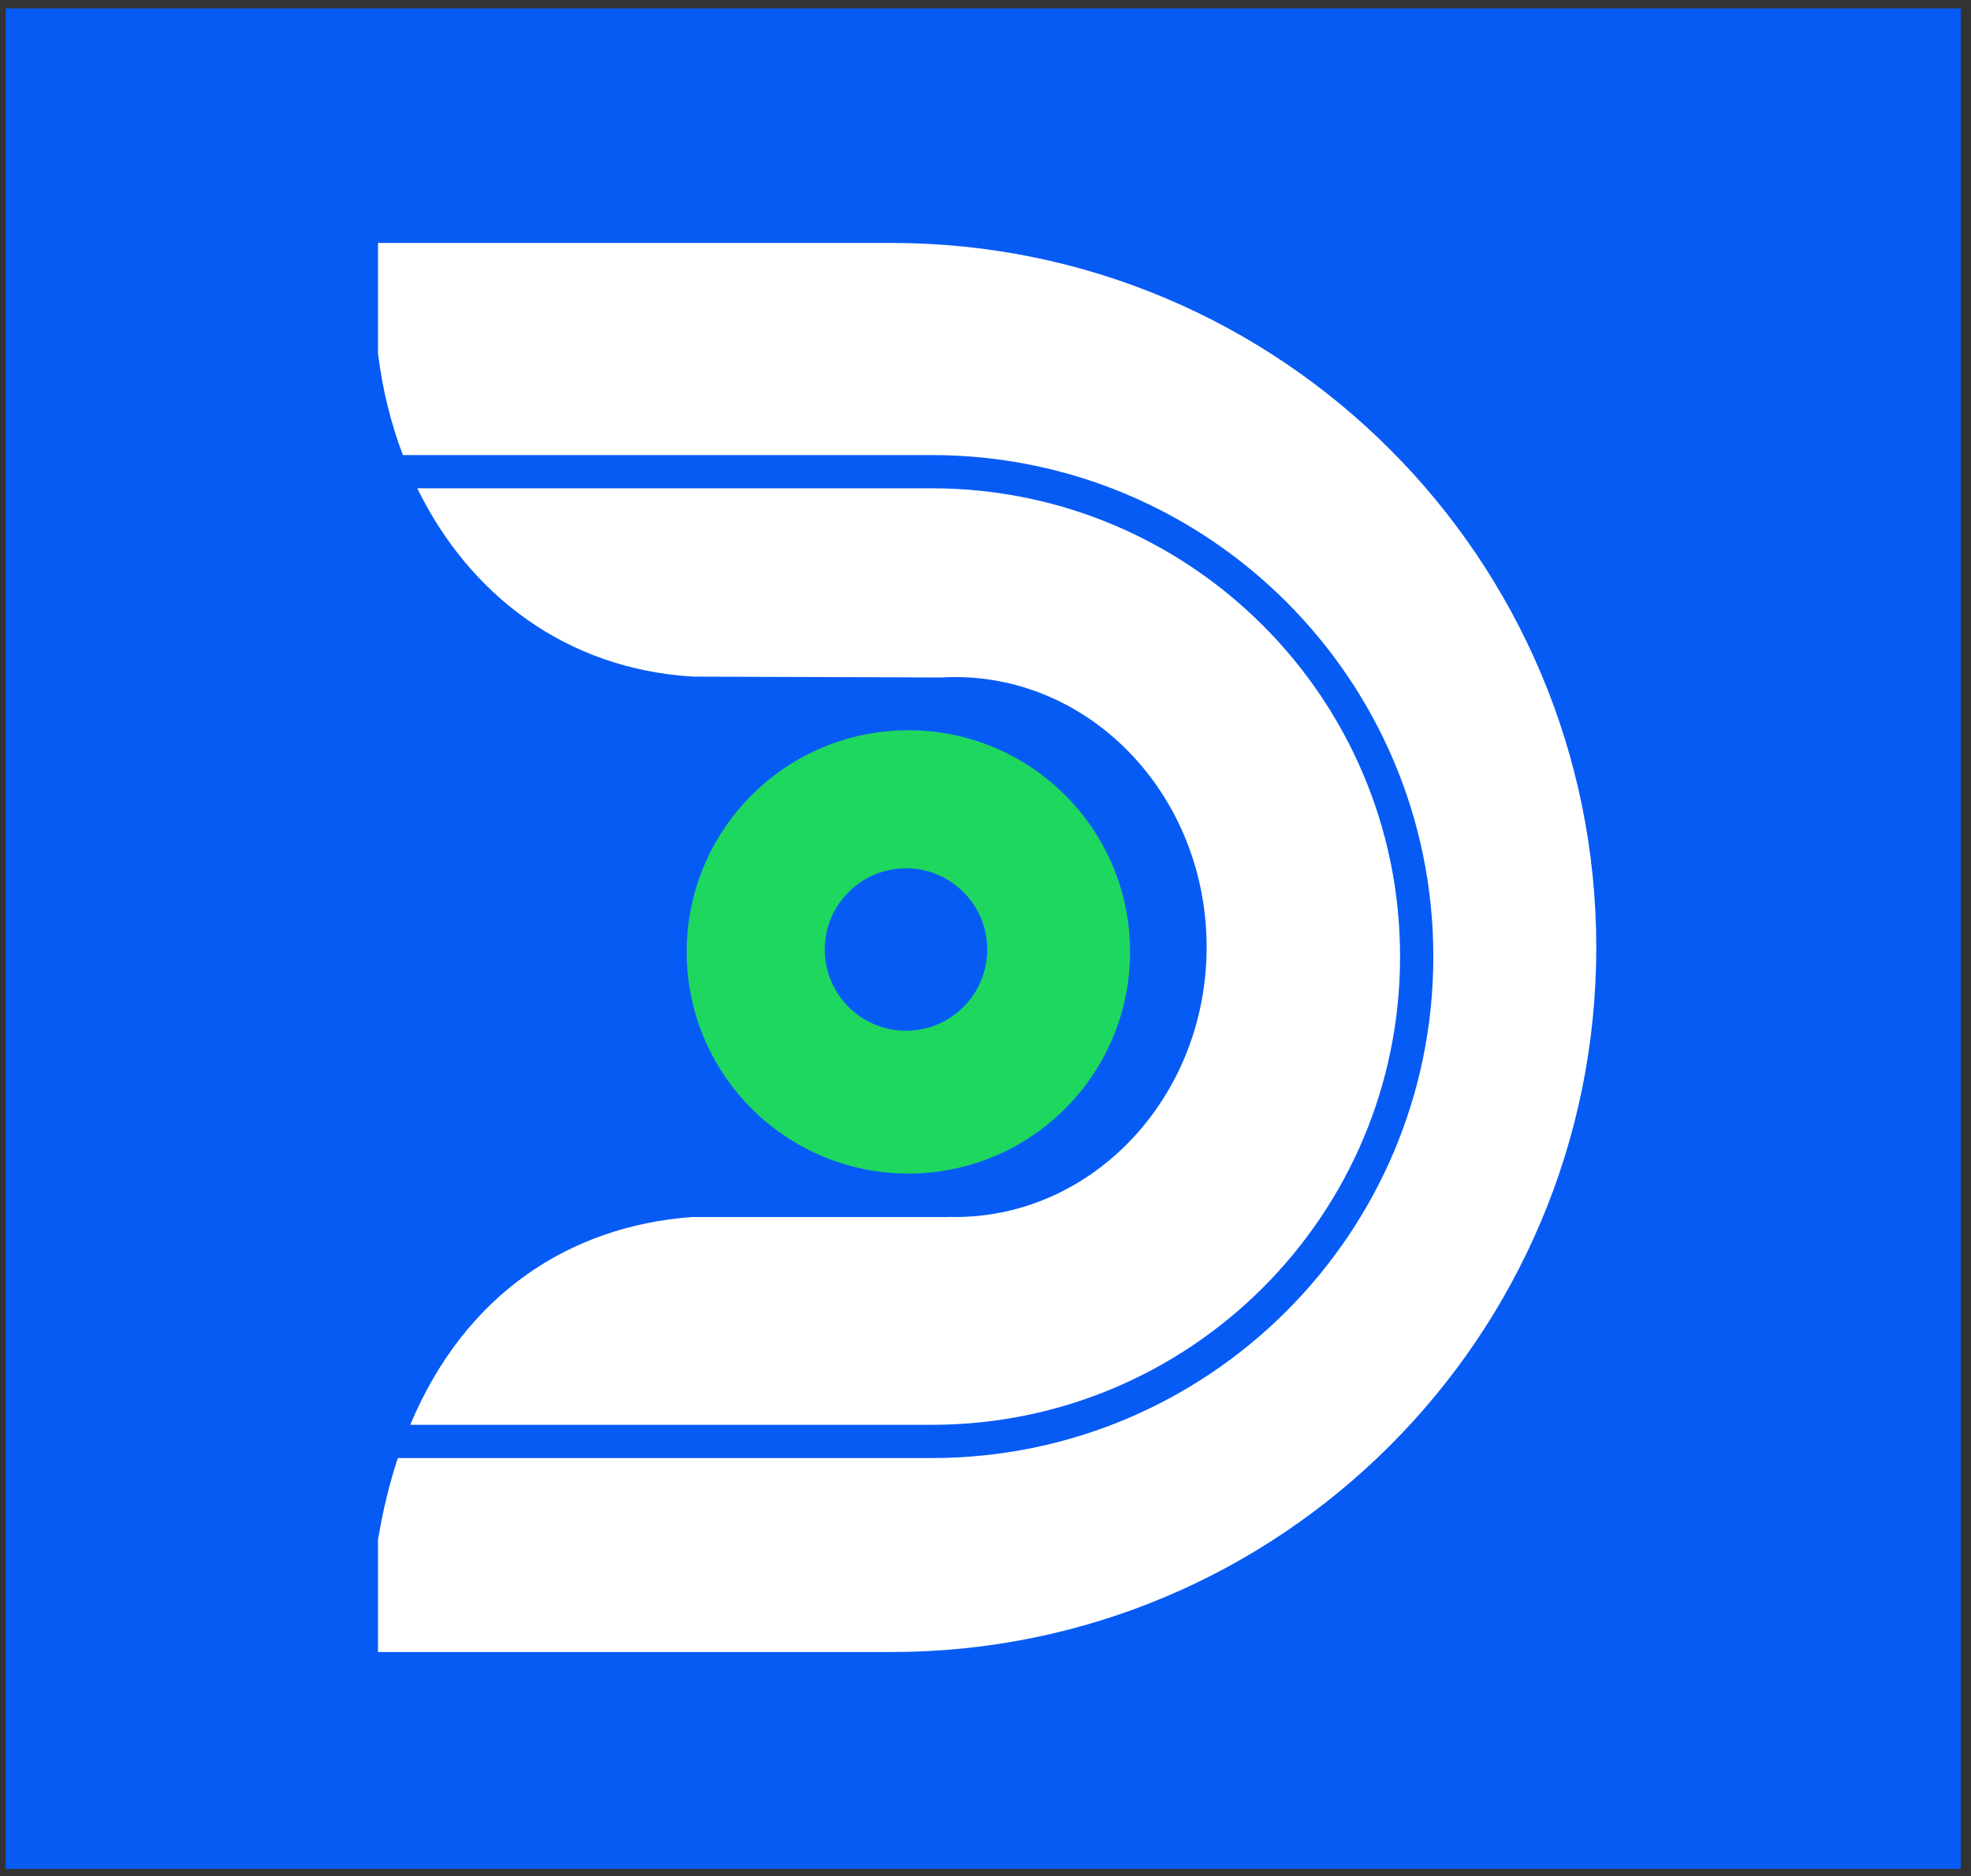
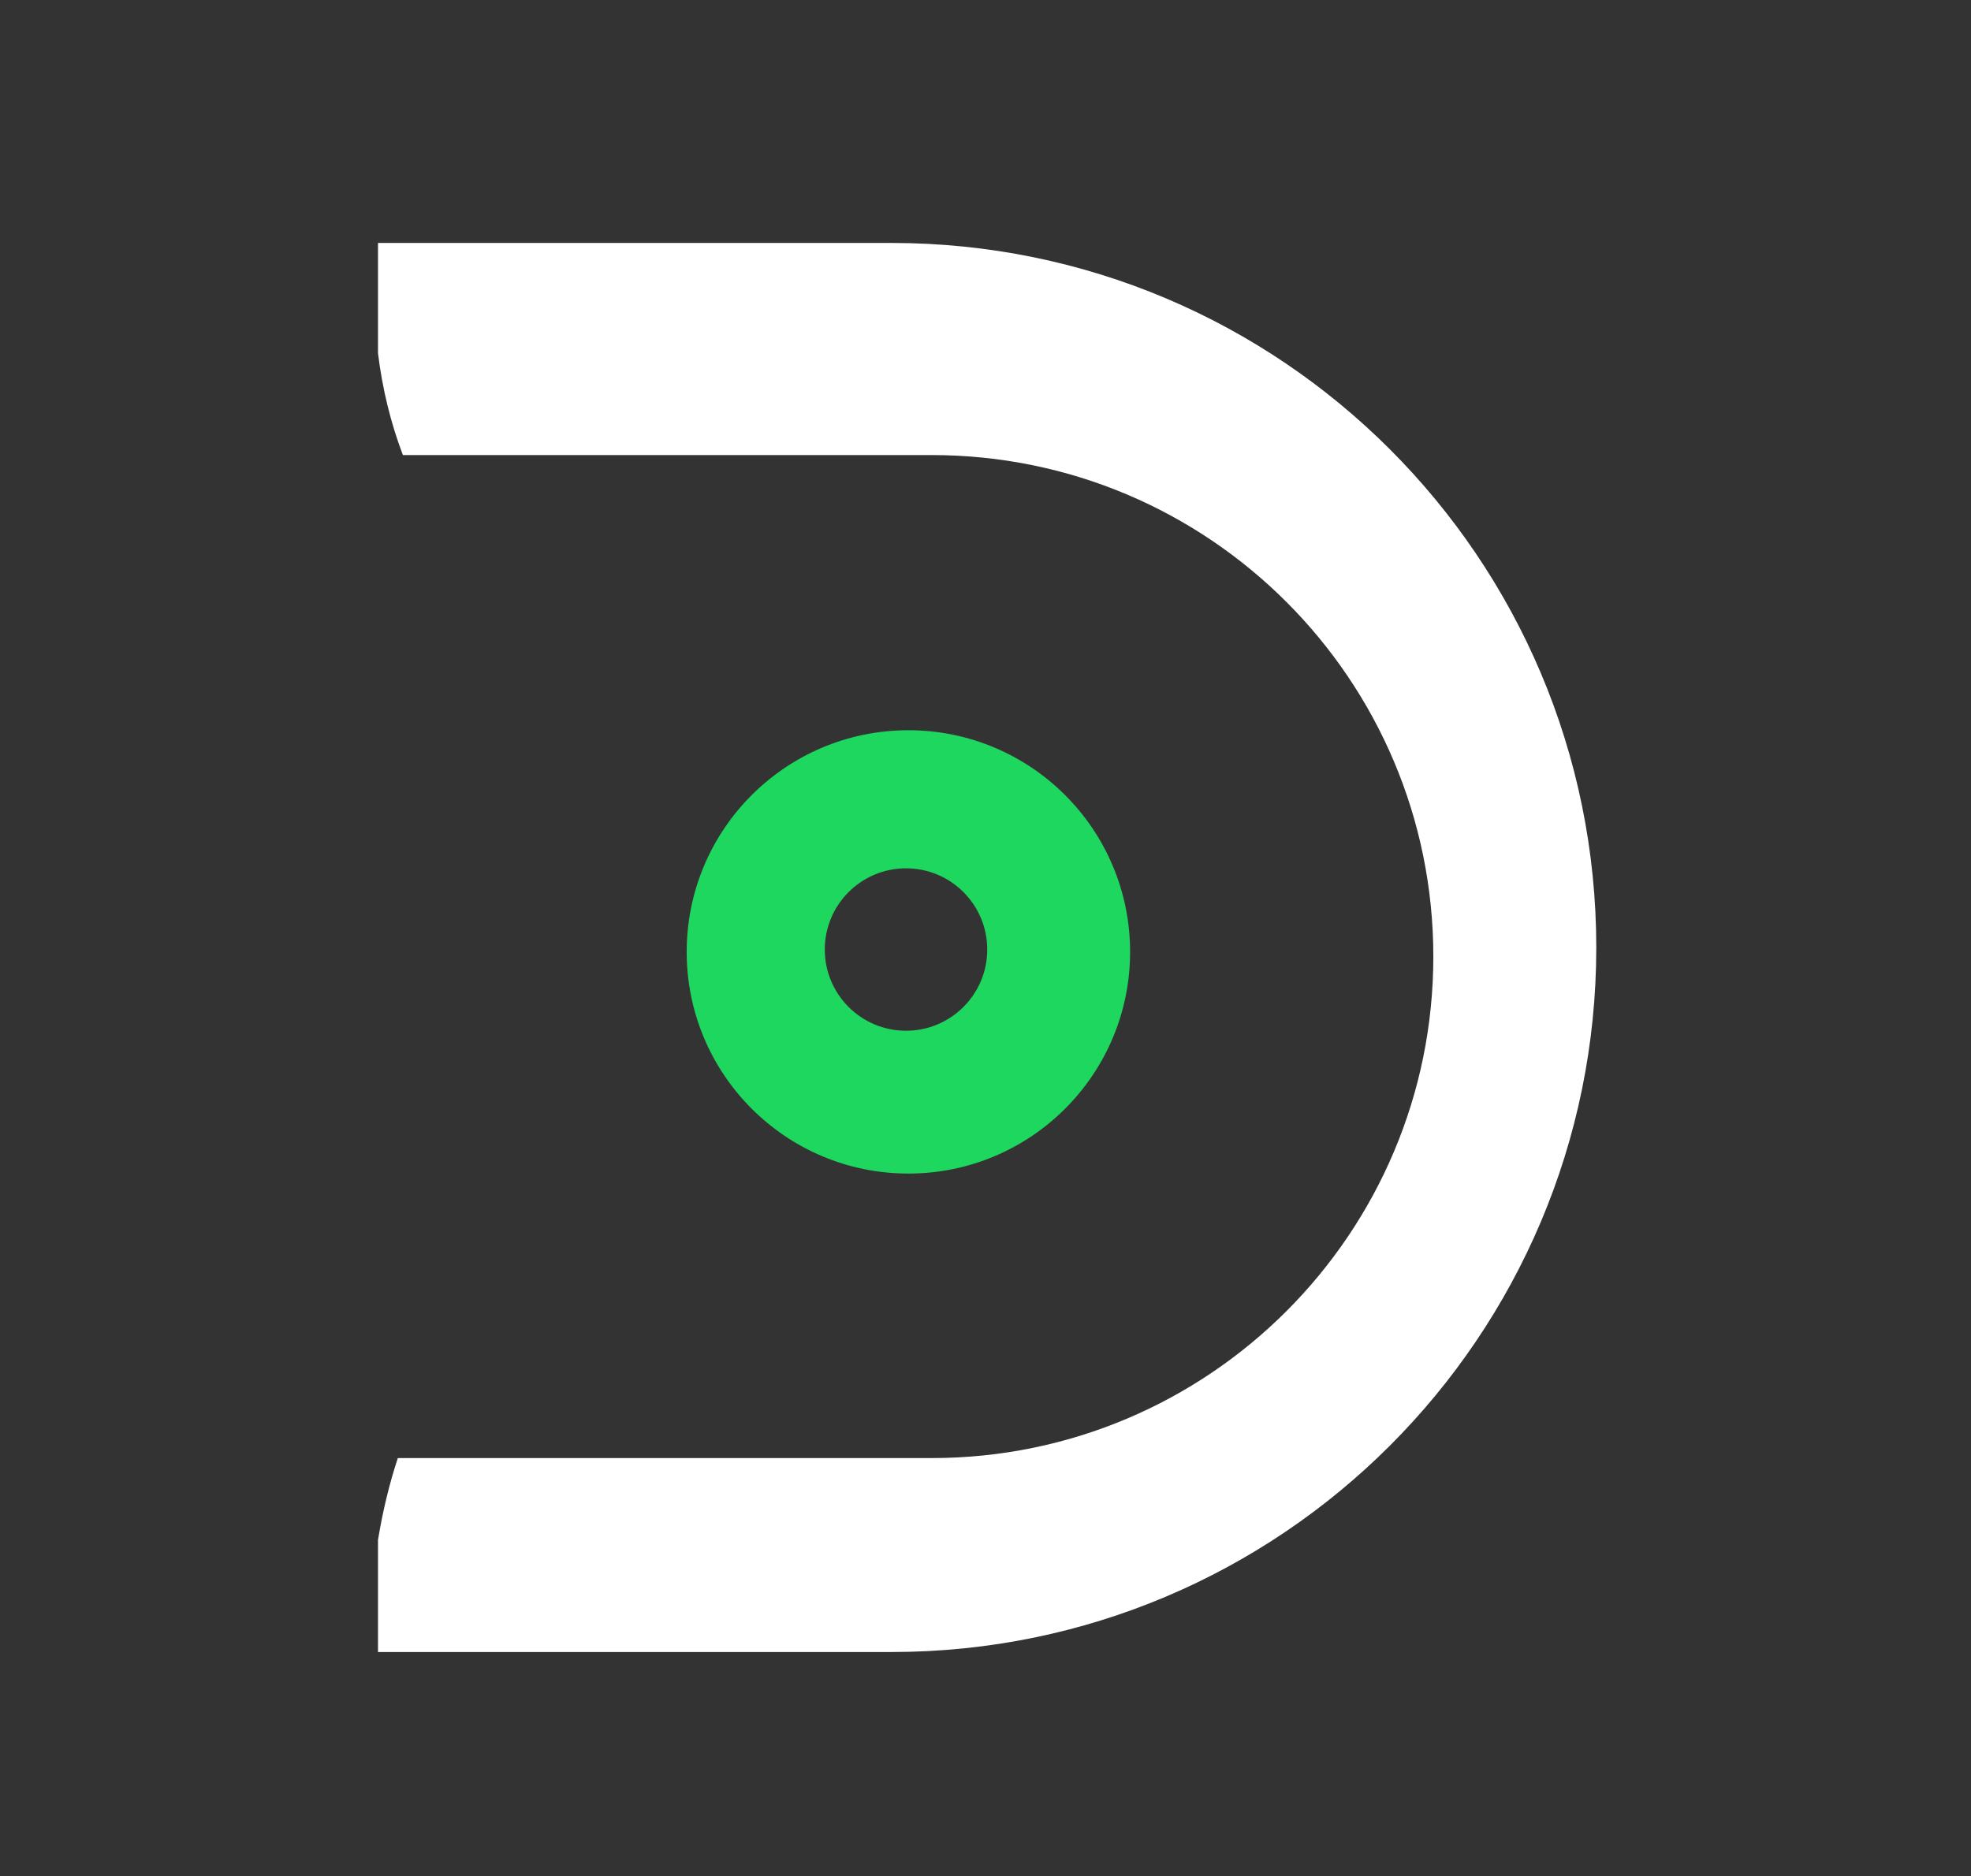
<svg xmlns="http://www.w3.org/2000/svg" width="146" height="139" viewBox="0 0 146 139" fill="none">
  <rect x="0" y="0" width="146" height="139" fill="#333333" stroke="none" />
-   <rect width="144.822" height="137.84" transform="matrix(1 0 0 -1 0.416 138.465)" fill="#075BF5" />
  <path d="M66.044 122.397H28V108.028L28 114.091C28.357 111.919 28.851 109.899 29.468 108.028H69.016C89.537 108.028 106.173 91.392 106.173 70.871C106.173 50.35 89.537 33.715 69.016 33.715H29.844C28.946 31.352 28.323 28.818 28 26.174L28 33.715L28 18H66.044C94.873 18 118.243 41.37 118.243 70.199C118.243 99.027 94.873 122.397 66.044 122.397Z" fill="white" />
-   <path d="M30.388 105.564C34.438 95.902 42.139 90.853 51.258 90.168H70.211V90.16C70.385 90.165 70.561 90.168 70.737 90.168C81.033 90.168 89.38 81.213 89.38 70.166C89.38 59.119 81.033 50.163 70.737 50.163C70.384 50.163 70.033 50.174 69.684 50.195L51.351 50.13C41.933 49.578 34.761 44.067 30.909 36.178H69.016C88.177 36.178 103.709 51.711 103.709 70.871C103.709 90.032 88.177 105.564 69.016 105.564H30.388Z" fill="white" />
  <path fill-rule="evenodd" clip-rule="evenodd" d="M67.288 54.103C76.358 54.103 83.711 61.456 83.711 70.526C83.711 79.596 76.358 86.949 67.288 86.949C58.218 86.949 50.866 79.596 50.866 70.526C50.866 61.456 58.218 54.103 67.288 54.103ZM67.112 76.367C70.435 76.367 73.129 73.673 73.129 70.35C73.129 67.027 70.435 64.333 67.112 64.333C63.789 64.333 61.095 67.027 61.095 70.35C61.095 73.673 63.789 76.367 67.112 76.367Z" fill="#1ED75F" />
</svg>